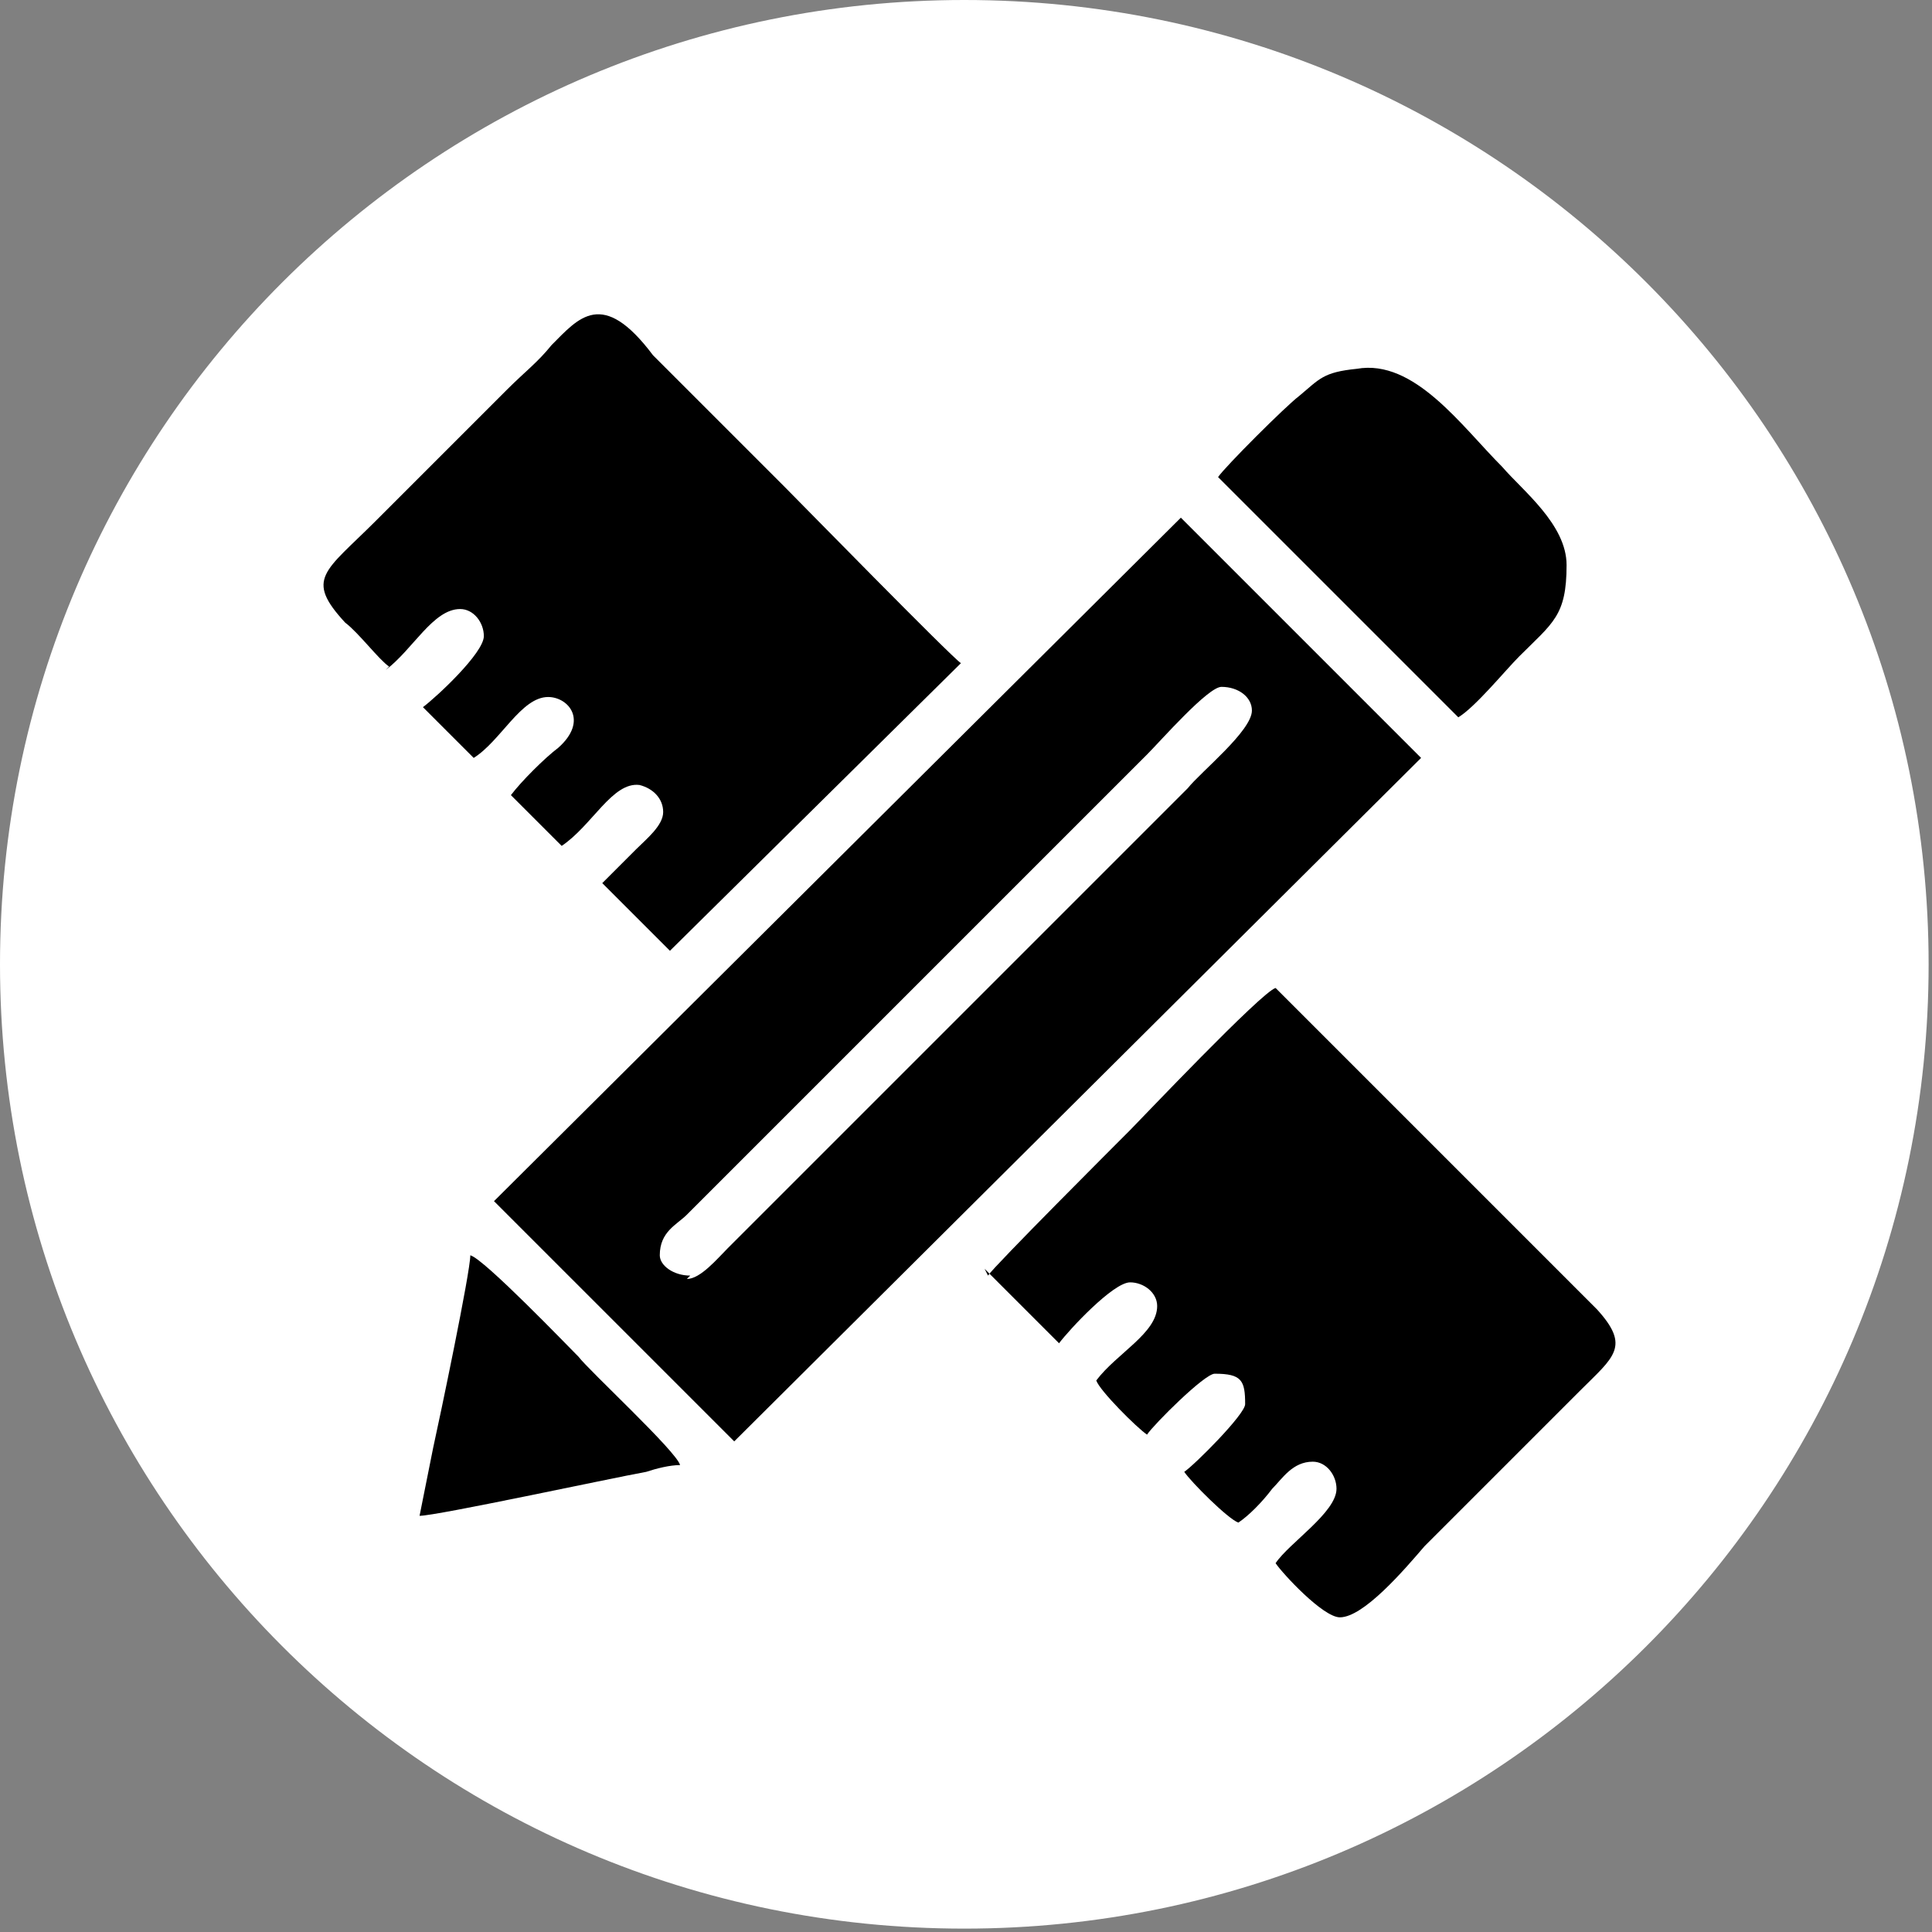
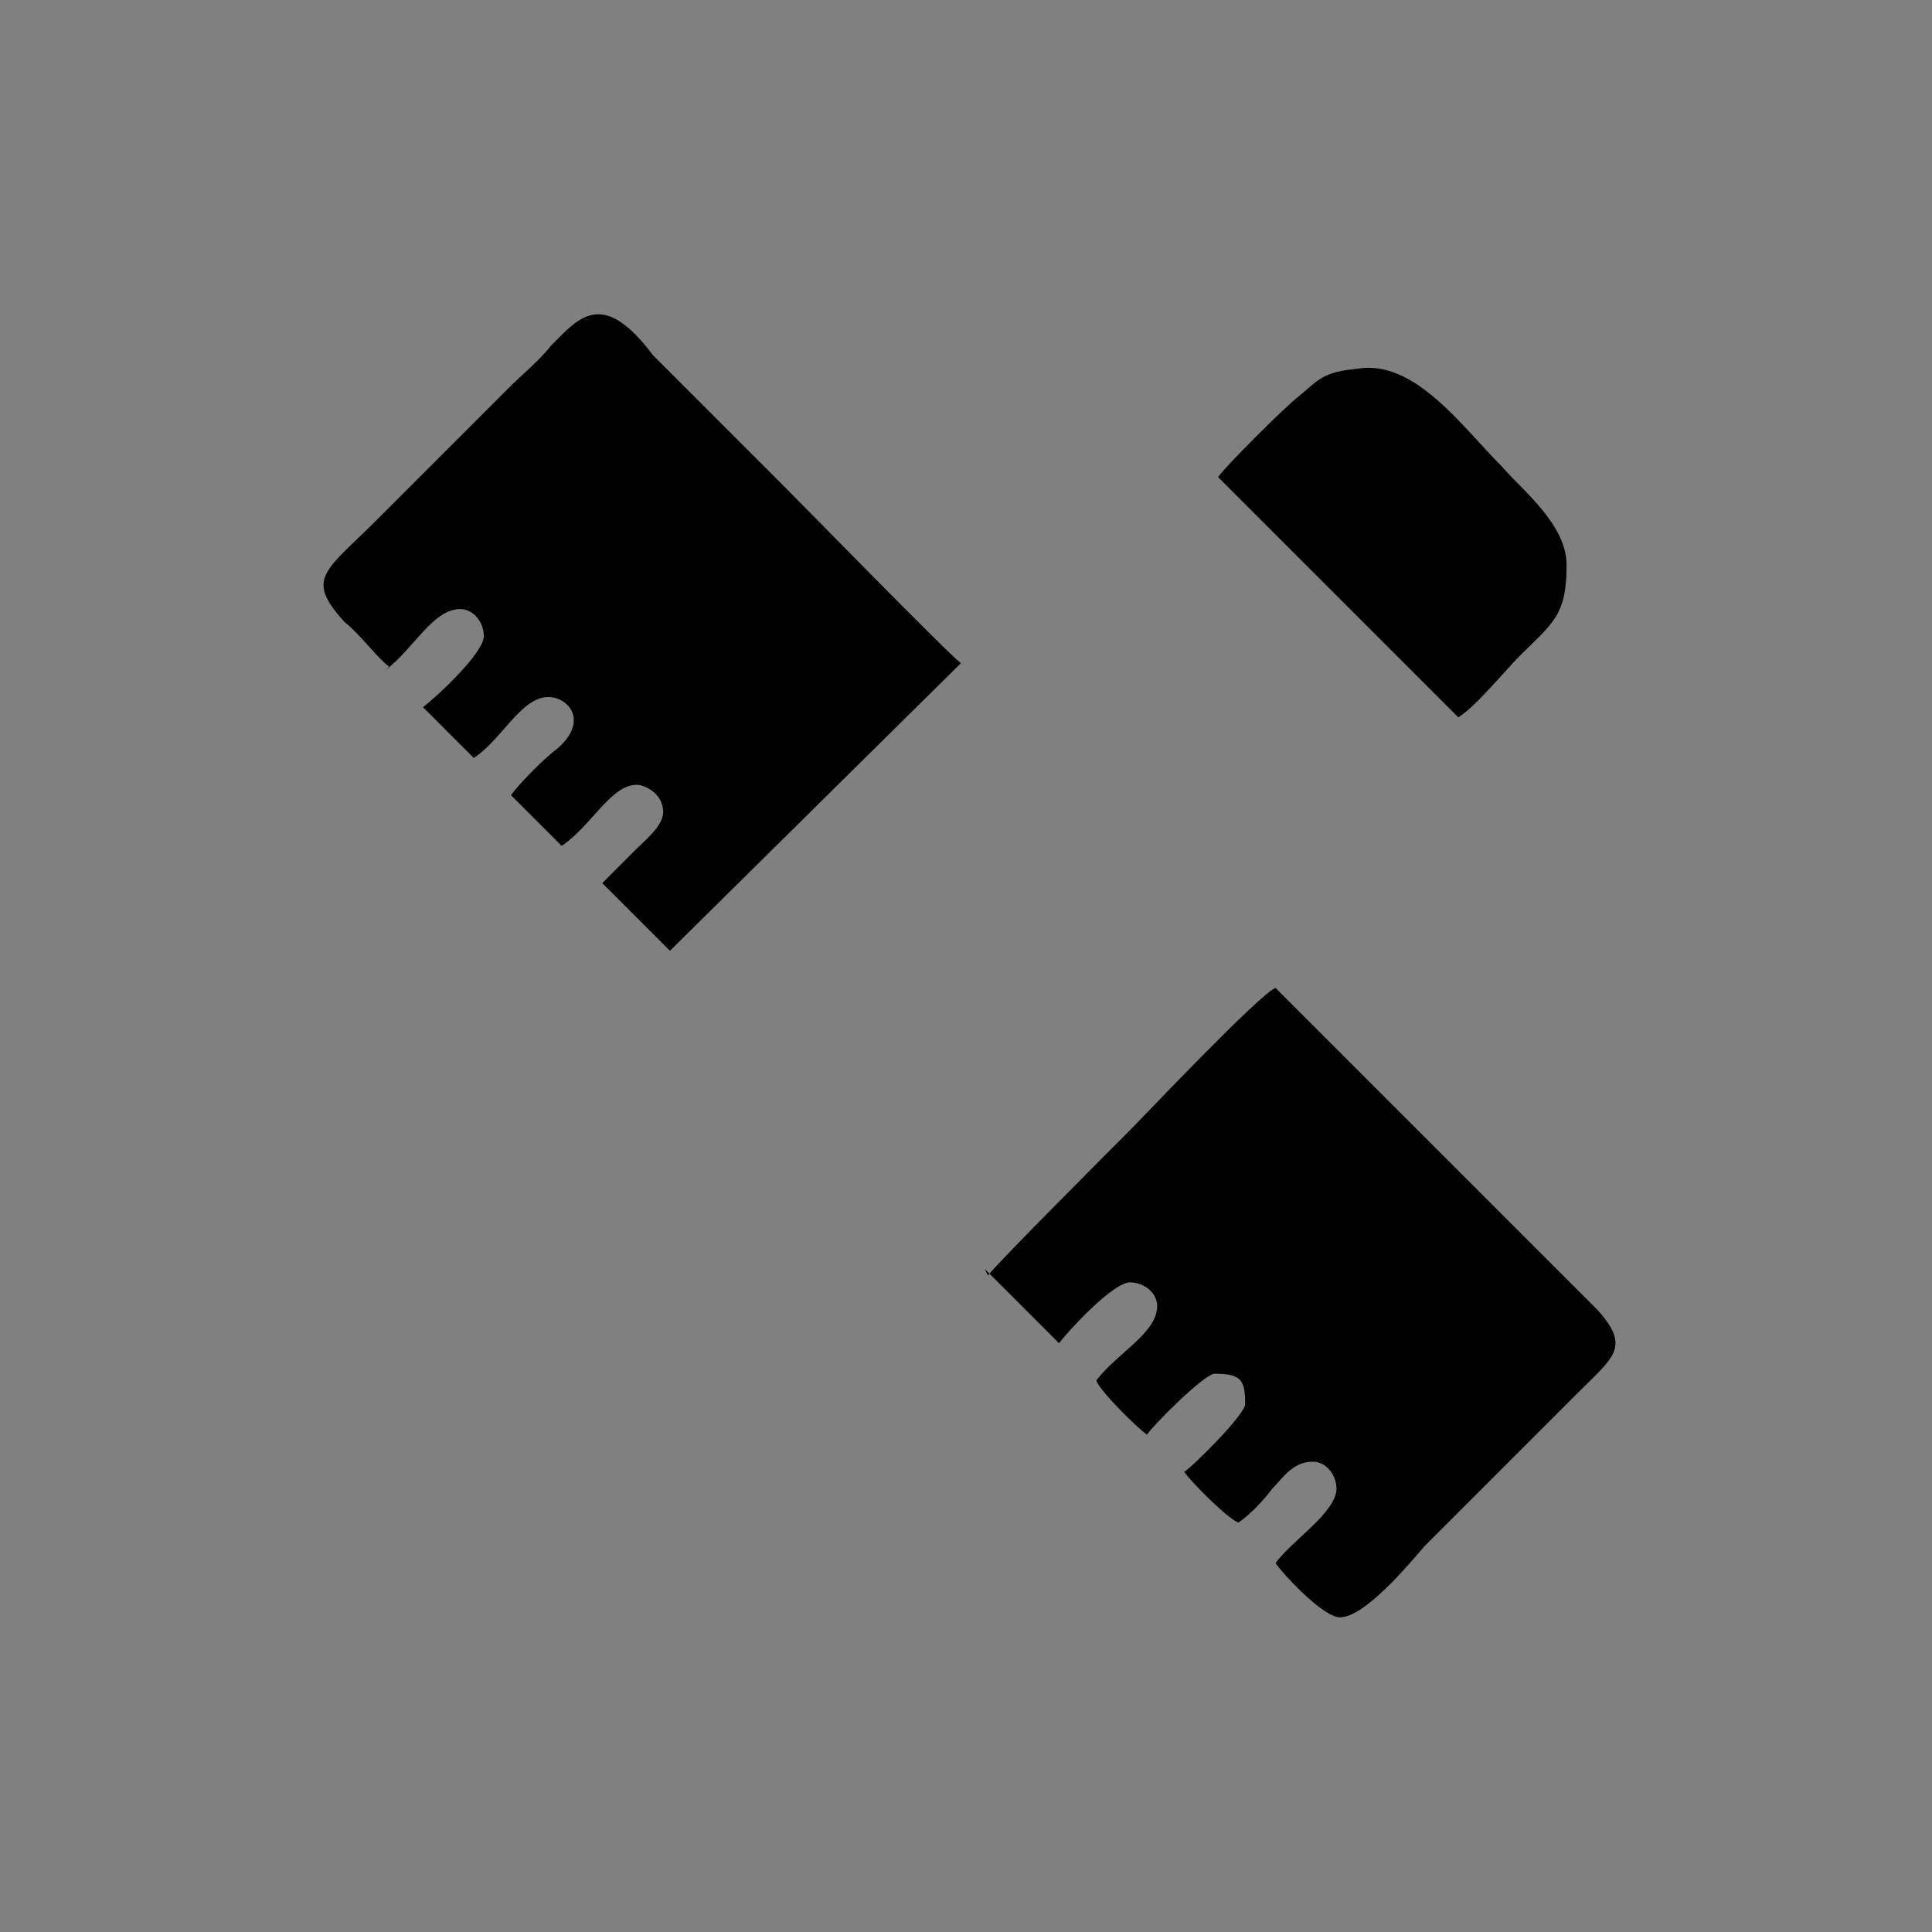
<svg xmlns="http://www.w3.org/2000/svg" xml:space="preserve" width="5.08mm" height="5.08mm" version="1.1" style="shape-rendering:geometricPrecision; text-rendering:geometricPrecision; image-rendering:optimizeQuality; fill-rule:evenodd; clip-rule:evenodd" viewBox="0 0 5.71 5.71">
  <rect x="0" y="0" width="5.71" height="5.71" fill="#808080" stroke="none" />
  <defs>
    <style type="text/css">
   
    .fil2 {fill:none}
    .fil1 {fill:black}
    .fil0 {fill:white}
   
  </style>
    <clipPath id="id0">
      <path d="M2.85 0c1.58,0 2.85,1.28 2.85,2.85 0,1.58 -1.28,2.85 -2.85,2.85 -1.58,0 -2.85,-1.28 -2.85,-2.85 0,-1.58 1.28,-2.85 2.85,-2.85z" />
    </clipPath>
  </defs>
  <g id="Layer_x0020_1">
-     <path class="fil0" d="M2.85 0c1.58,0 2.85,1.28 2.85,2.85 0,1.58 -1.28,2.85 -2.85,2.85 -1.58,0 -2.85,-1.28 -2.85,-2.85 0,-1.58 1.28,-2.85 2.85,-2.85z" />
    <g style="clip-path:url(#id0)">
      <g id="_1968982509040">
        <g>
-           <path id="_1" class="fil1" d="M2.04 3.77c-0.05,0 -0.09,-0.03 -0.09,-0.06 0,-0.07 0.05,-0.09 0.08,-0.12l1.36 -1.36c0.04,-0.04 0.18,-0.2 0.22,-0.2 0.05,0 0.09,0.03 0.09,0.07 0,0.06 -0.15,0.18 -0.19,0.23l-1.36 1.36c-0.03,0.03 -0.08,0.09 -0.12,0.09zm-0.58 -0.22l0.71 0.71 2.03 -2.02 -0.71 -0.71 -2.03 2.02z" />
          <path class="fil1" d="M1.14 1.98c0.08,-0.06 0.14,-0.18 0.22,-0.18 0.04,0 0.07,0.04 0.07,0.08 0,0.05 -0.14,0.18 -0.18,0.21l0.15 0.15c0.08,-0.05 0.14,-0.18 0.22,-0.18 0.06,0 0.12,0.07 0.03,0.15 -0.04,0.03 -0.11,0.1 -0.14,0.14l0.15 0.15c0.09,-0.06 0.15,-0.19 0.23,-0.18 0.04,0.01 0.07,0.04 0.07,0.08 0,0.04 -0.05,0.08 -0.08,0.11 -0.03,0.03 -0.07,0.07 -0.1,0.1l0.2 0.2 0.86 -0.85c-0.03,-0.02 -0.48,-0.48 -0.52,-0.52 -0.05,-0.05 -0.35,-0.35 -0.39,-0.39 -0.15,-0.2 -0.22,-0.11 -0.3,-0.03 -0.04,0.05 -0.08,0.08 -0.13,0.13l-0.39 0.39c-0.15,0.15 -0.21,0.17 -0.09,0.3 0.04,0.03 0.1,0.11 0.13,0.13z" />
          <path class="fil1" d="M2.91 3.75l0.22 0.22c0.03,-0.04 0.16,-0.18 0.21,-0.18 0.04,0 0.08,0.03 0.08,0.07 0,0.08 -0.12,0.14 -0.18,0.22 0.01,0.03 0.12,0.14 0.15,0.16 0.02,-0.03 0.17,-0.18 0.2,-0.18 0.08,0 0.09,0.02 0.09,0.09 0,0.03 -0.15,0.18 -0.18,0.2 0.02,0.03 0.13,0.14 0.16,0.15 0.03,-0.02 0.07,-0.06 0.1,-0.1 0.03,-0.03 0.06,-0.08 0.12,-0.08 0.04,0 0.07,0.04 0.07,0.08 0,0.07 -0.14,0.16 -0.18,0.22 0.02,0.03 0.14,0.16 0.19,0.16 0.07,0 0.19,-0.14 0.25,-0.21l0.46 -0.46c0.1,-0.1 0.15,-0.13 0.05,-0.24l-0.11 -0.11c-0.01,-0.01 -0.02,-0.02 -0.03,-0.03 -0.09,-0.09 -0.78,-0.78 -0.81,-0.81 -0.04,0.01 -0.4,0.39 -0.43,0.42 -0.04,0.04 -0.4,0.4 -0.42,0.43z" />
          <path class="fil1" d="M3.6 1.41l0.71 0.71c0.05,-0.03 0.14,-0.14 0.18,-0.18 0.1,-0.1 0.14,-0.12 0.14,-0.27 0,-0.12 -0.13,-0.22 -0.19,-0.29 -0.12,-0.12 -0.26,-0.32 -0.43,-0.29 -0.1,0.01 -0.11,0.03 -0.17,0.08 -0.04,0.03 -0.22,0.21 -0.24,0.24z" />
-           <path class="fil1" d="M1.24 4.48c0.05,0 0.56,-0.11 0.67,-0.13 0.03,-0.01 0.07,-0.02 0.1,-0.02 -0.01,-0.04 -0.27,-0.28 -0.3,-0.32 -0.03,-0.03 -0.28,-0.29 -0.32,-0.3 0,0.05 -0.09,0.48 -0.11,0.57l-0.04 0.2z" />
        </g>
      </g>
    </g>
-     <path class="fil2" d="M2.85 0c1.58,0 2.85,1.28 2.85,2.85 0,1.58 -1.28,2.85 -2.85,2.85 -1.58,0 -2.85,-1.28 -2.85,-2.85 0,-1.58 1.28,-2.85 2.85,-2.85z" />
+     <path class="fil2" d="M2.85 0z" />
  </g>
</svg>